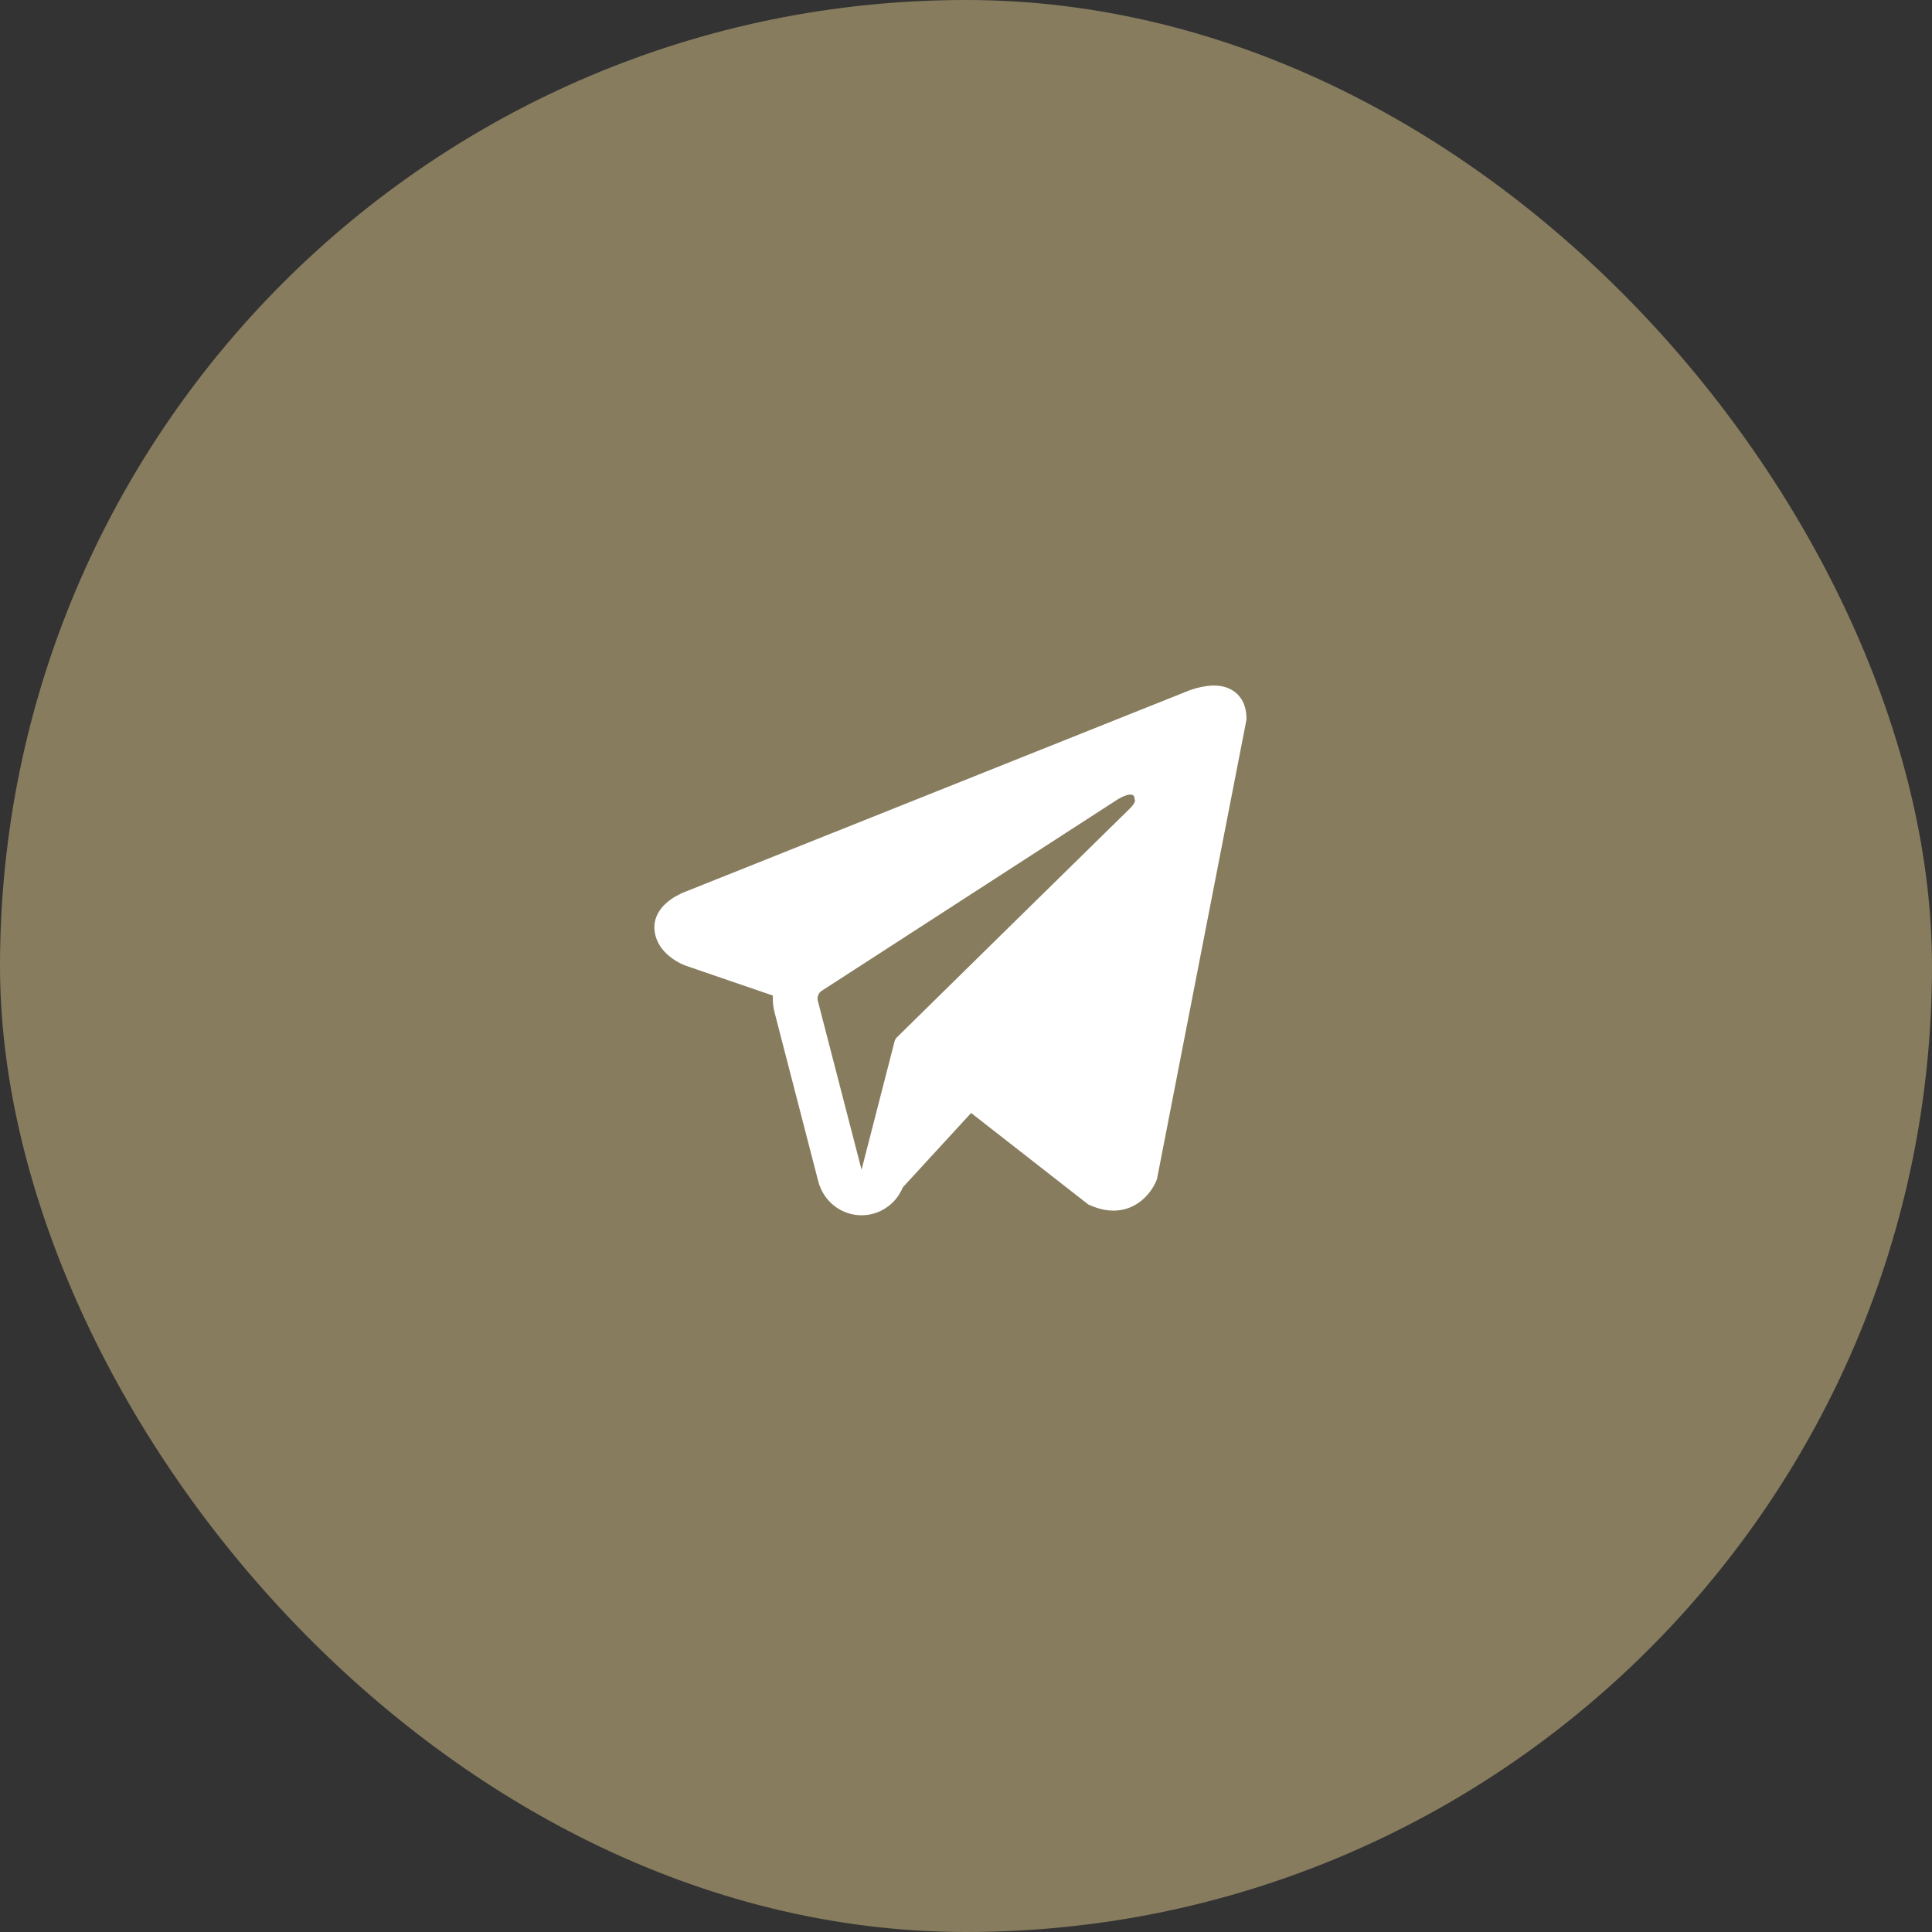
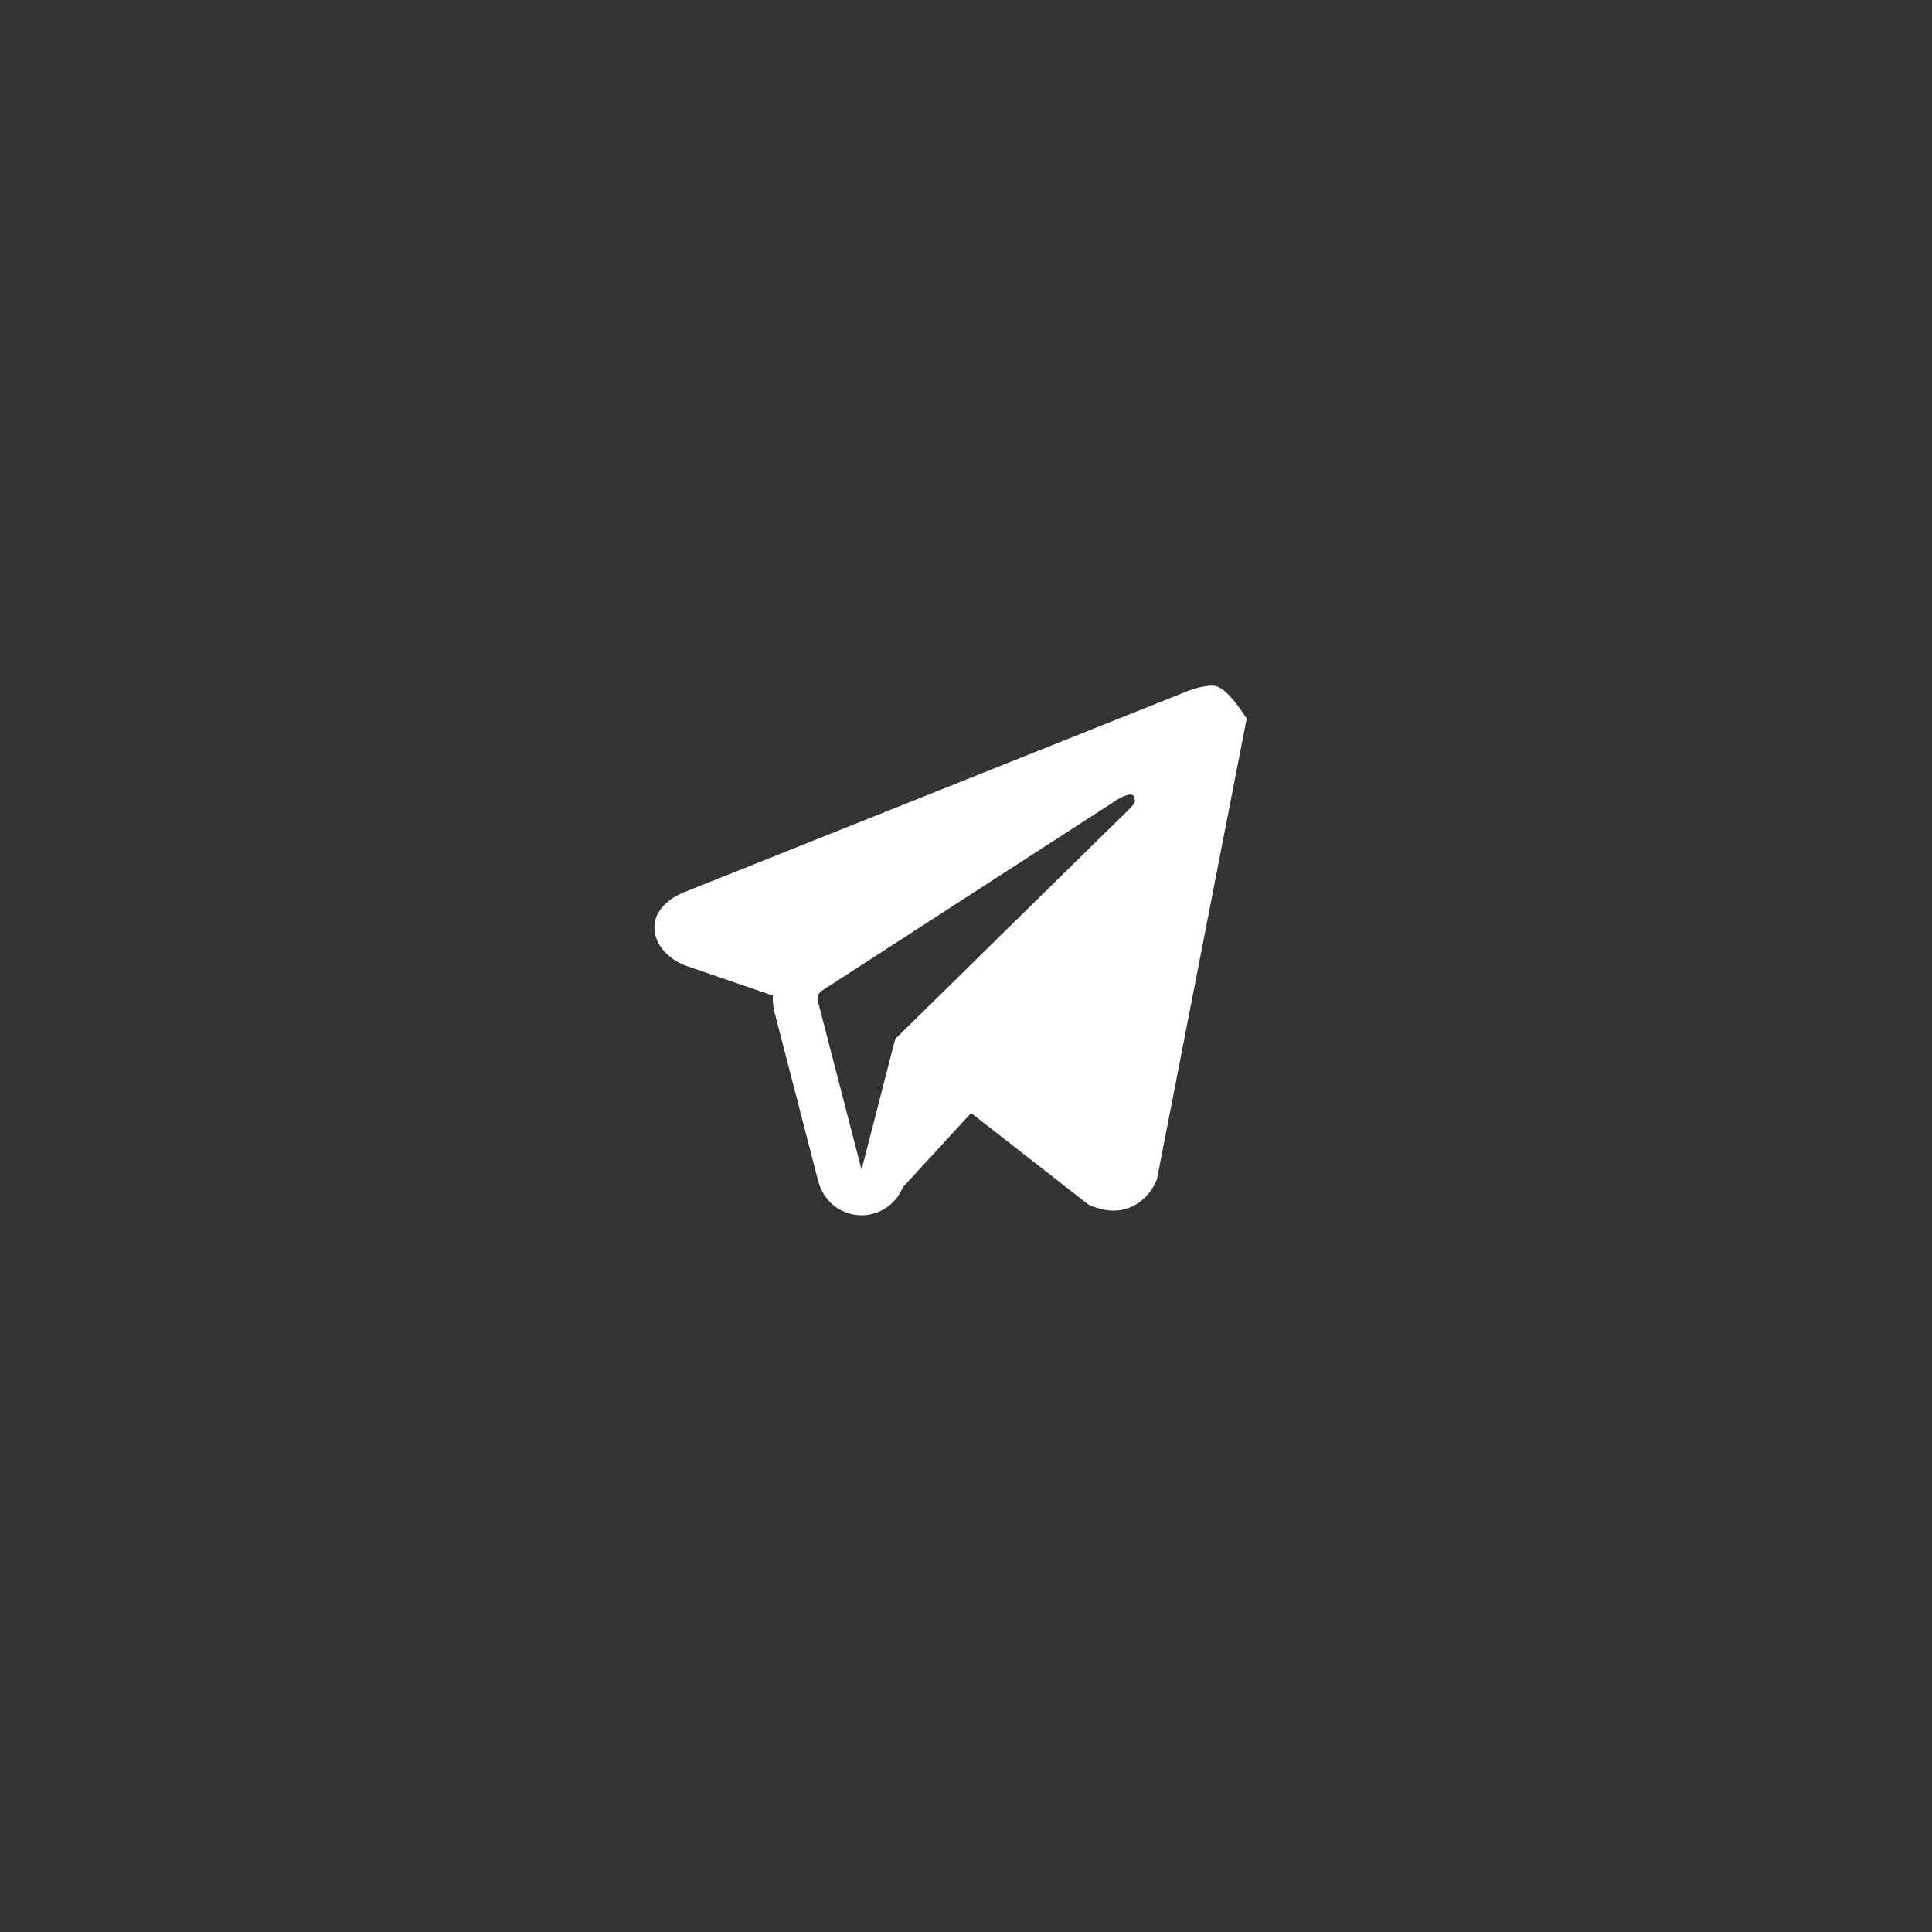
<svg xmlns="http://www.w3.org/2000/svg" width="62" height="62" viewBox="0 0 62 62" fill="none">
  <rect x="0" y="0" width="62" height="62" fill="#333333" stroke="none" />
-   <rect width="62" height="62" rx="31" fill="#877C5E" />
-   <path fill-rule="evenodd" clip-rule="evenodd" d="M37.111 37.885V37.883L37.128 37.842L40 23.097V23.05C40 22.683 39.866 22.362 39.577 22.17C39.323 22.001 39.031 21.989 38.826 22.005C38.635 22.023 38.447 22.062 38.265 22.122C38.187 22.147 38.111 22.176 38.035 22.208L38.023 22.213L22.013 28.609L22.008 28.611C21.959 28.627 21.911 28.646 21.865 28.67C21.752 28.723 21.642 28.784 21.539 28.855C21.333 29 20.941 29.339 21.007 29.878C21.062 30.324 21.364 30.607 21.568 30.754C21.688 30.84 21.817 30.913 21.953 30.969L21.984 30.982L21.994 30.985L22 30.988L24.802 31.949C24.792 32.128 24.81 32.309 24.857 32.49L26.259 37.911C26.336 38.206 26.502 38.47 26.733 38.665C26.964 38.859 27.25 38.975 27.549 38.996C27.848 39.018 28.147 38.943 28.402 38.782C28.658 38.622 28.857 38.384 28.973 38.102L31.164 35.717L34.926 38.654L34.98 38.677C35.322 38.829 35.64 38.877 35.932 38.837C36.224 38.796 36.456 38.671 36.63 38.53C36.832 38.364 36.993 38.152 37.1 37.911L37.107 37.894L37.11 37.888L37.111 37.885ZM26.245 32.117C26.23 32.057 26.233 31.994 26.256 31.936C26.278 31.878 26.318 31.829 26.37 31.796L35.869 25.652C35.869 25.652 36.428 25.306 36.408 25.652C36.408 25.652 36.508 25.713 36.208 25.996C35.925 26.267 29.438 32.645 28.781 33.291C28.745 33.327 28.72 33.373 28.707 33.423L27.648 37.538L26.245 32.117Z" fill="white" />
+   <path fill-rule="evenodd" clip-rule="evenodd" d="M37.111 37.885V37.883L37.128 37.842L40 23.097V23.05C39.323 22.001 39.031 21.989 38.826 22.005C38.635 22.023 38.447 22.062 38.265 22.122C38.187 22.147 38.111 22.176 38.035 22.208L38.023 22.213L22.013 28.609L22.008 28.611C21.959 28.627 21.911 28.646 21.865 28.67C21.752 28.723 21.642 28.784 21.539 28.855C21.333 29 20.941 29.339 21.007 29.878C21.062 30.324 21.364 30.607 21.568 30.754C21.688 30.84 21.817 30.913 21.953 30.969L21.984 30.982L21.994 30.985L22 30.988L24.802 31.949C24.792 32.128 24.81 32.309 24.857 32.49L26.259 37.911C26.336 38.206 26.502 38.47 26.733 38.665C26.964 38.859 27.25 38.975 27.549 38.996C27.848 39.018 28.147 38.943 28.402 38.782C28.658 38.622 28.857 38.384 28.973 38.102L31.164 35.717L34.926 38.654L34.98 38.677C35.322 38.829 35.64 38.877 35.932 38.837C36.224 38.796 36.456 38.671 36.63 38.53C36.832 38.364 36.993 38.152 37.1 37.911L37.107 37.894L37.11 37.888L37.111 37.885ZM26.245 32.117C26.23 32.057 26.233 31.994 26.256 31.936C26.278 31.878 26.318 31.829 26.37 31.796L35.869 25.652C35.869 25.652 36.428 25.306 36.408 25.652C36.408 25.652 36.508 25.713 36.208 25.996C35.925 26.267 29.438 32.645 28.781 33.291C28.745 33.327 28.72 33.373 28.707 33.423L27.648 37.538L26.245 32.117Z" fill="white" />
</svg>